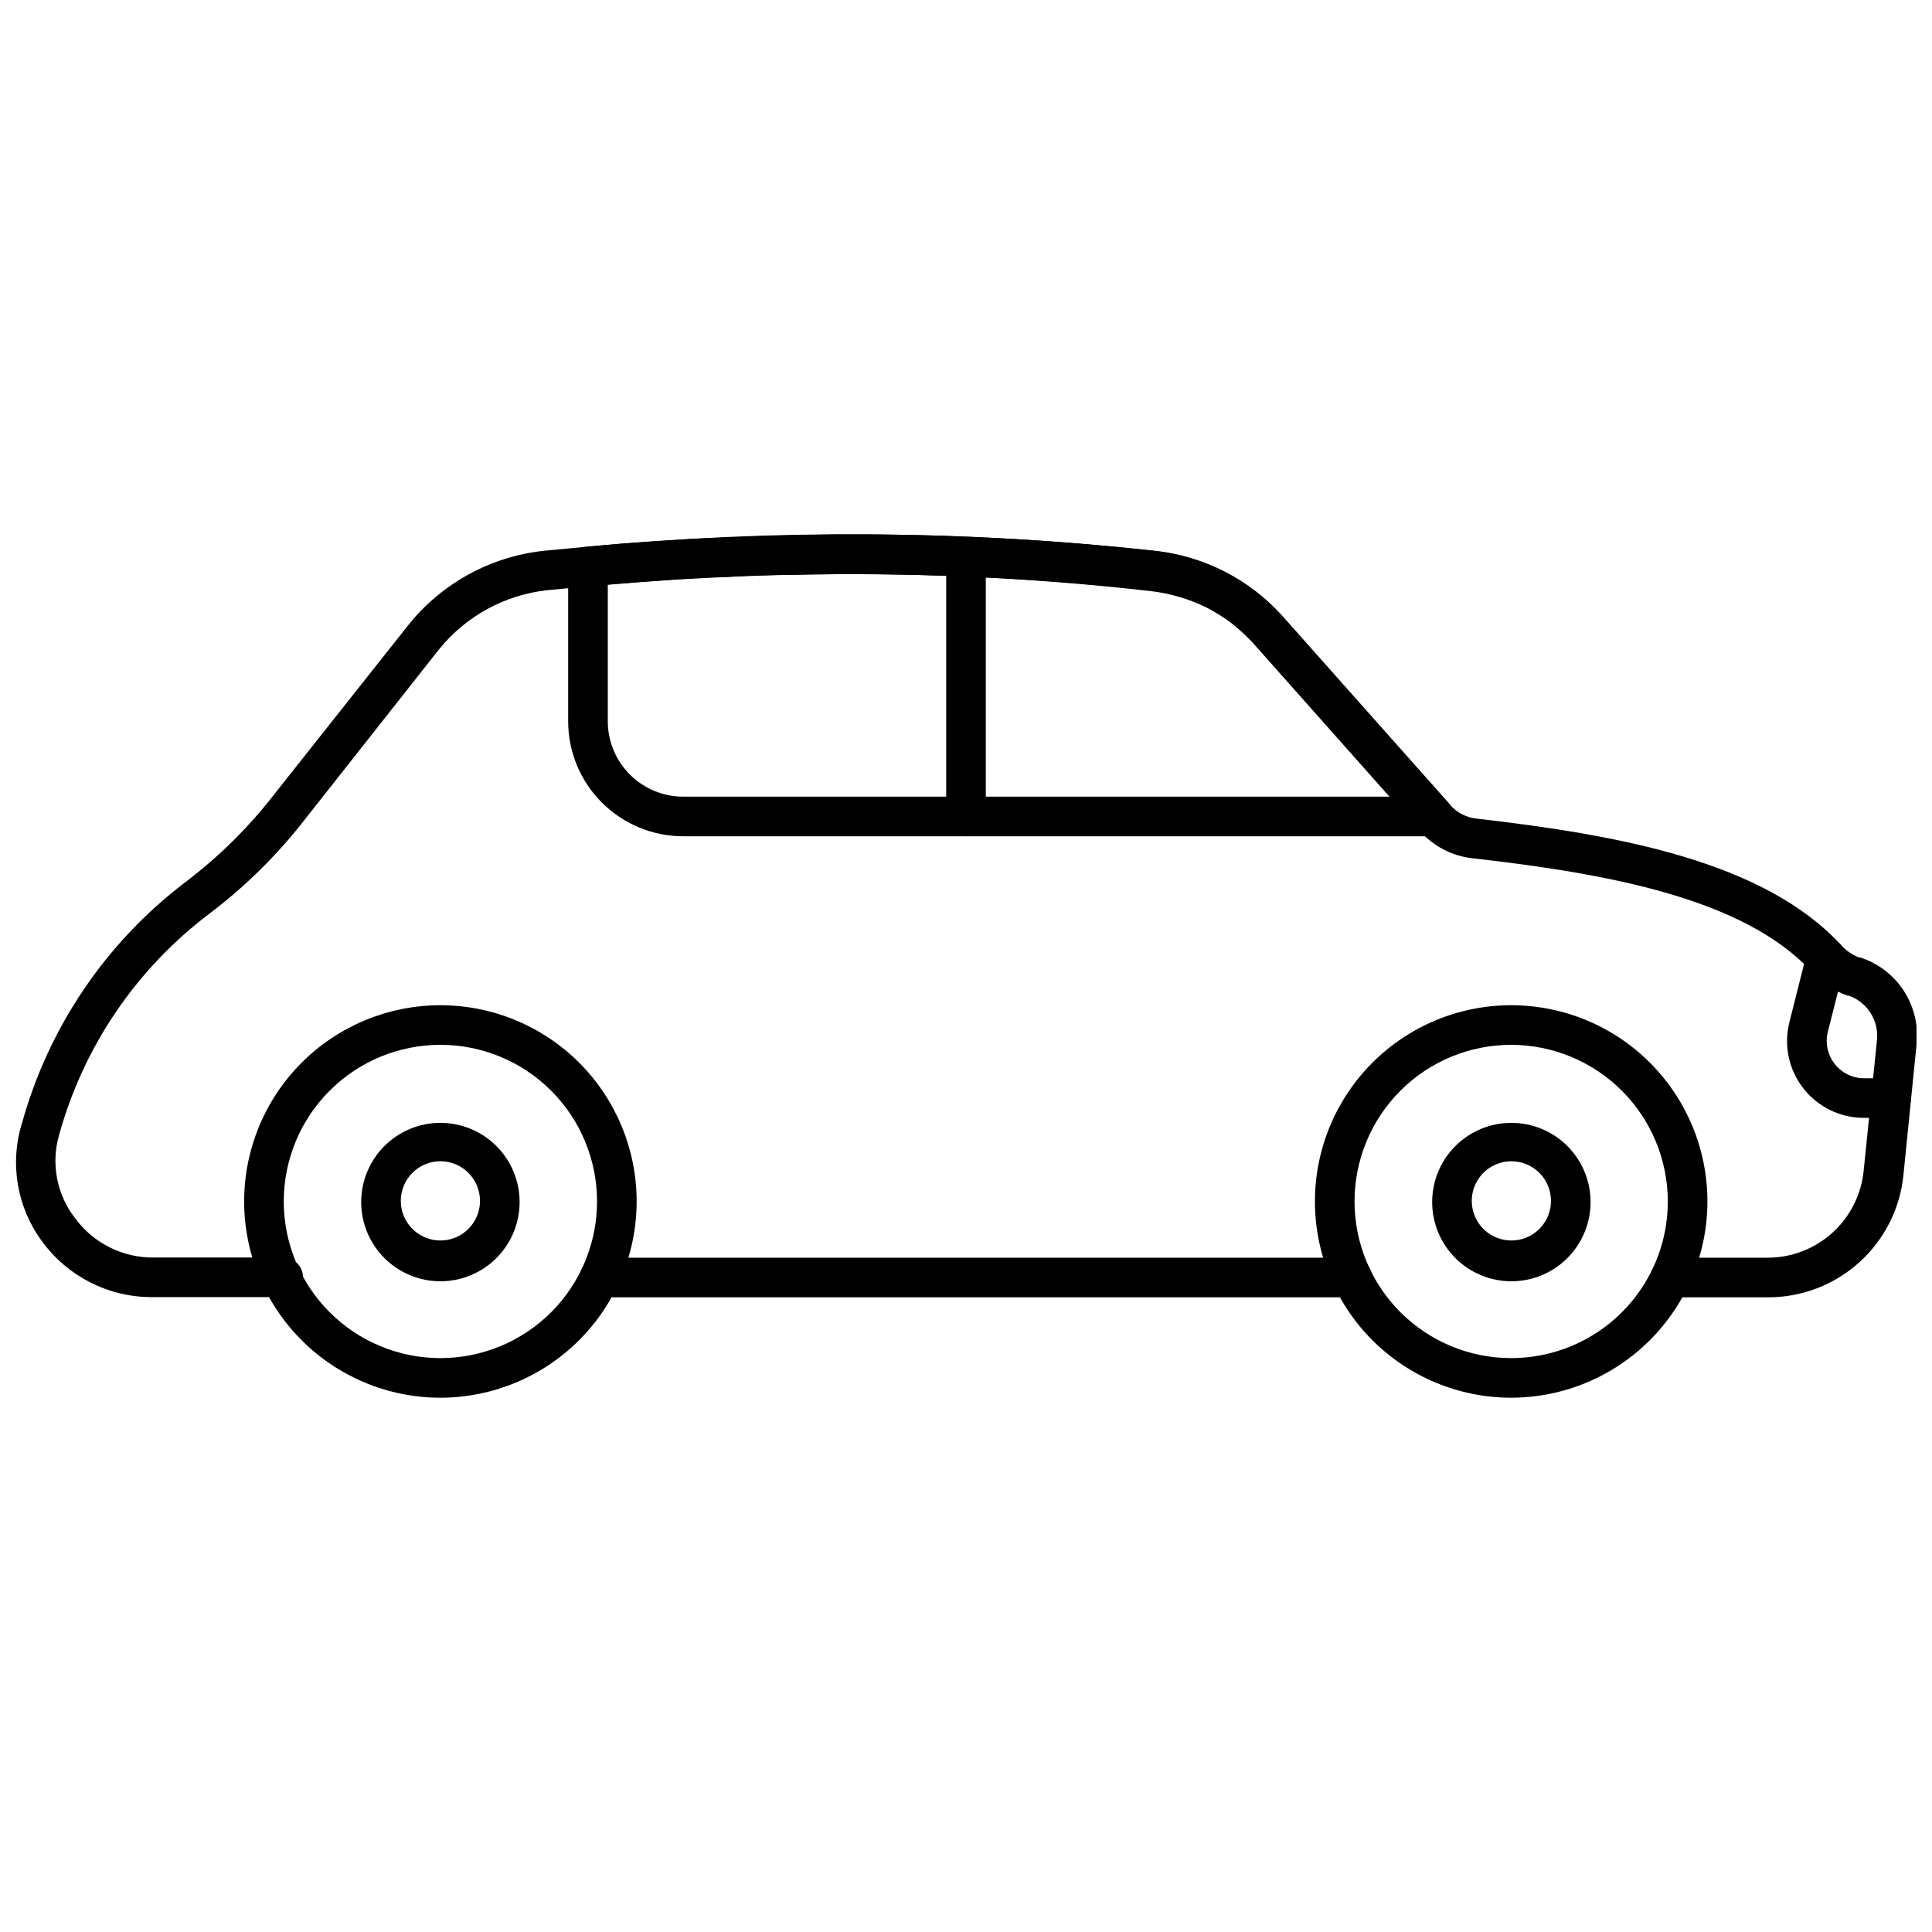
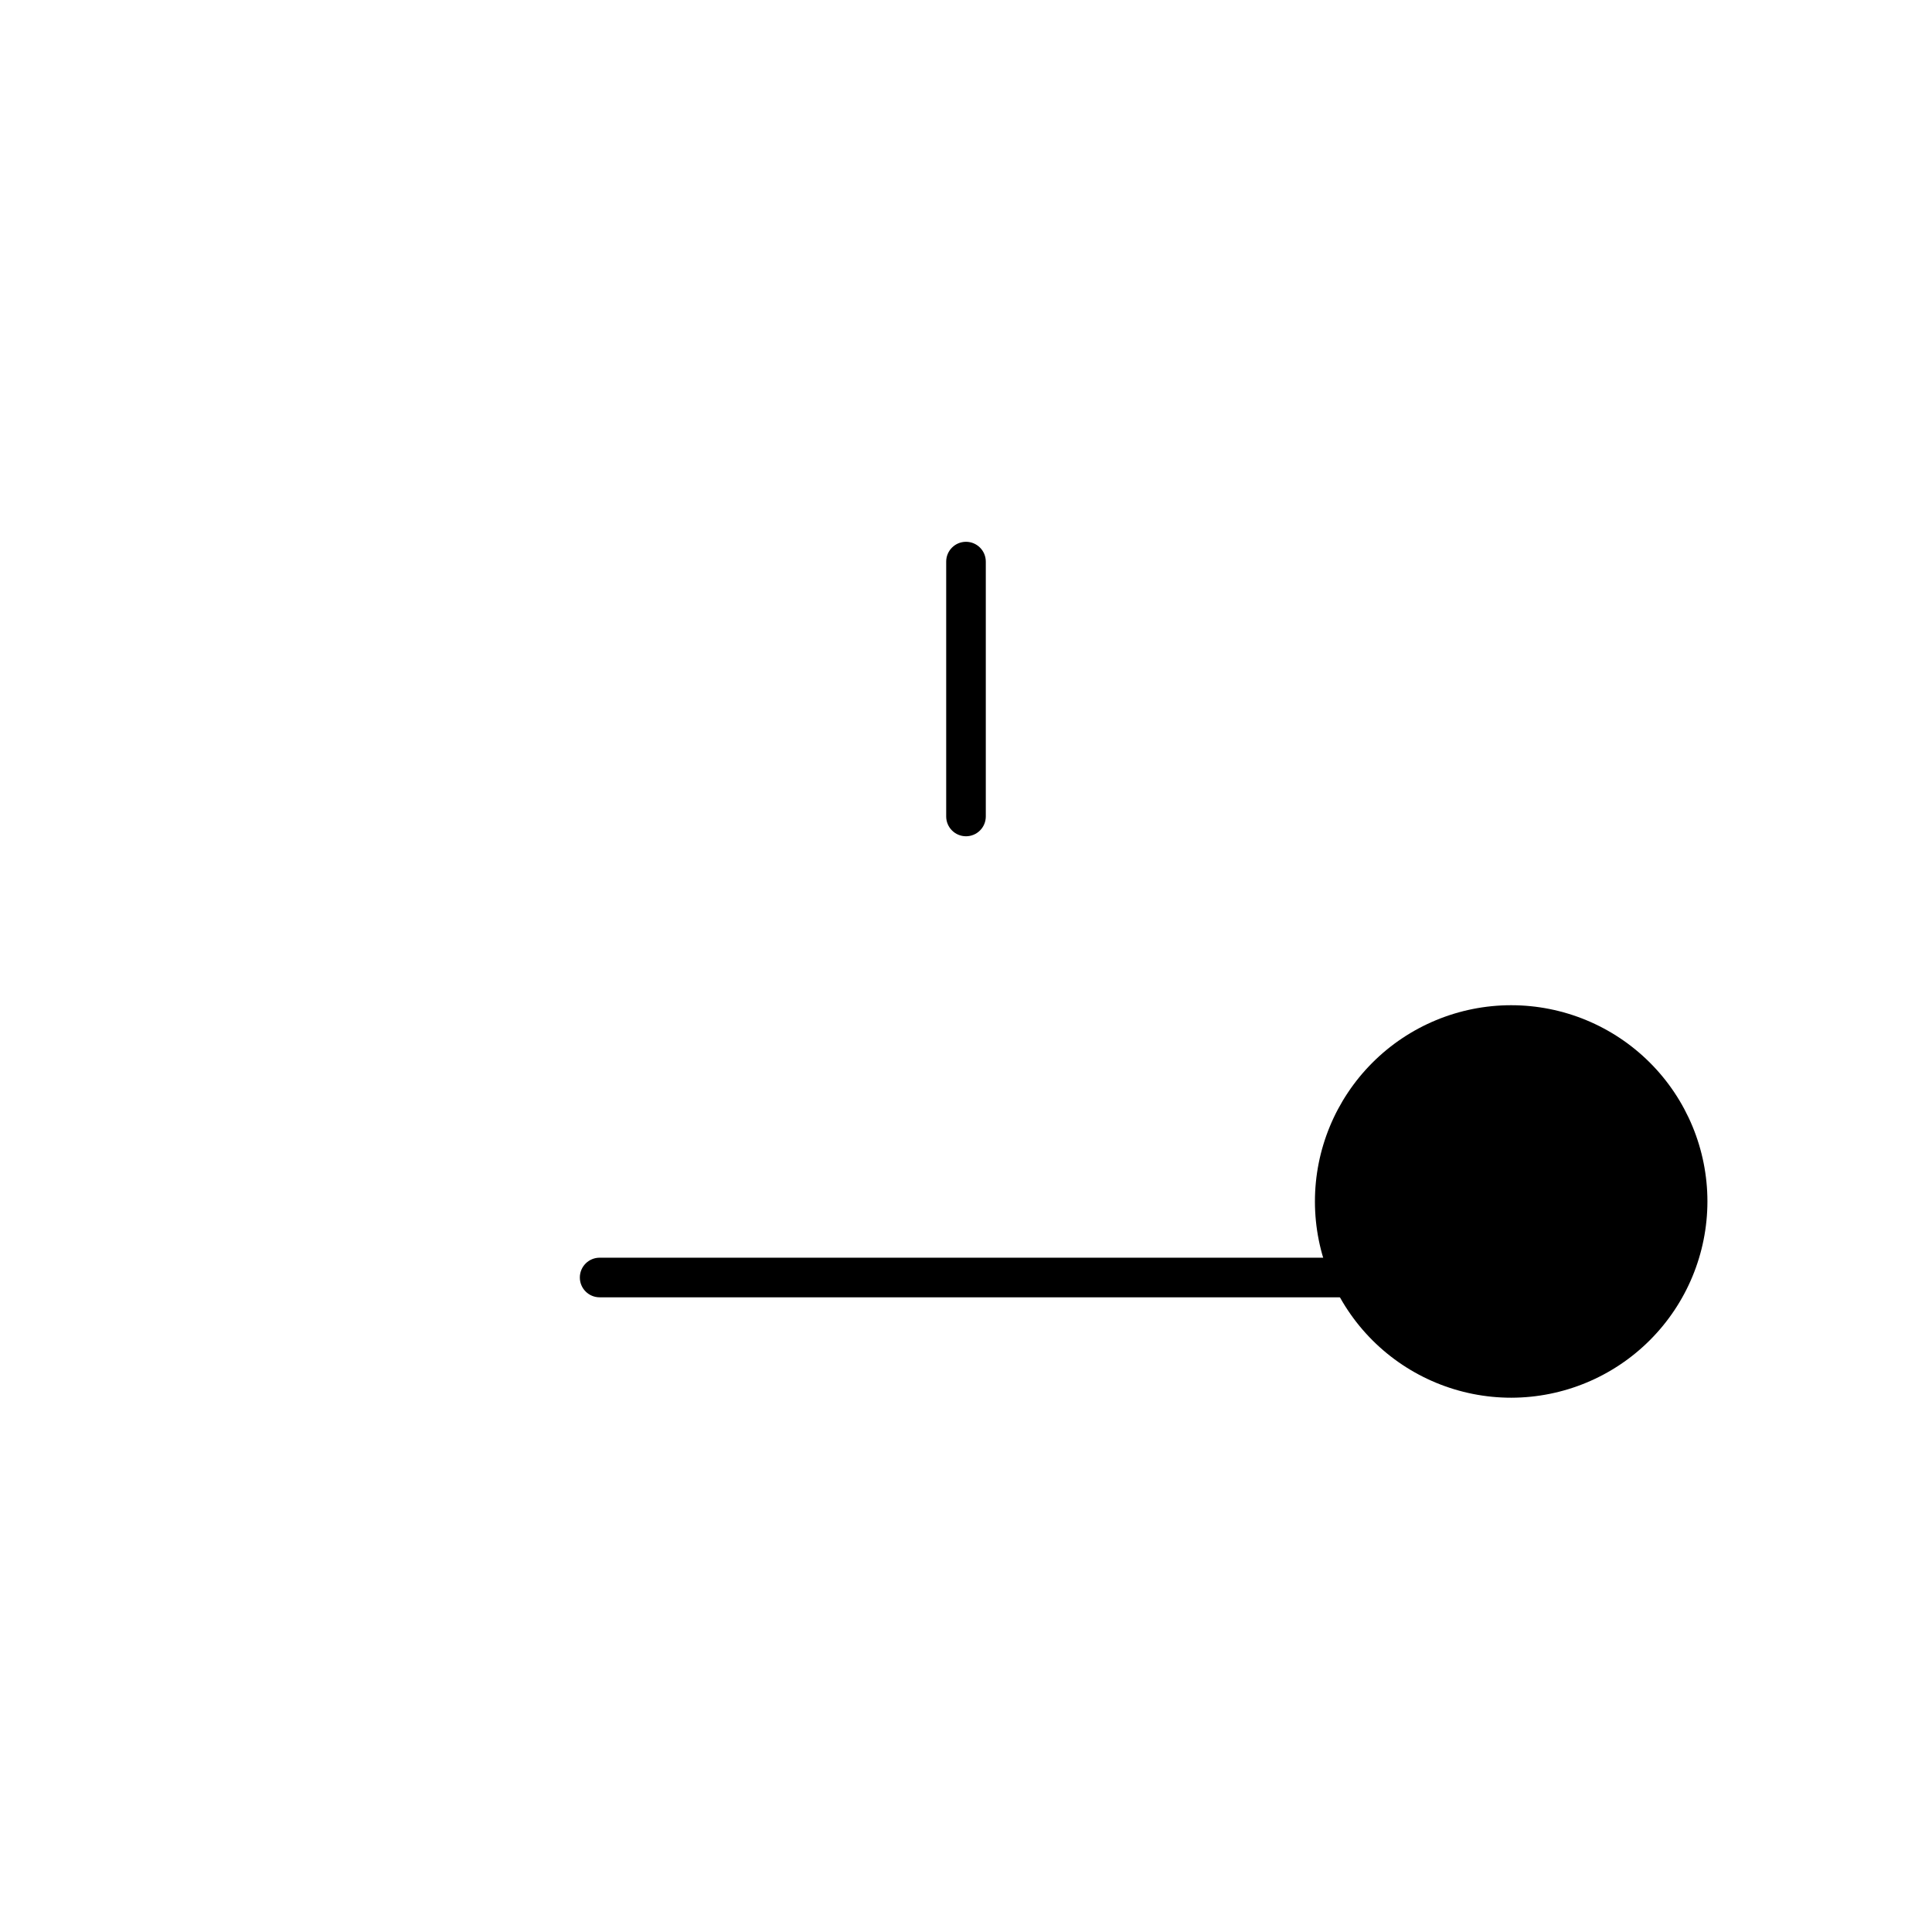
<svg xmlns="http://www.w3.org/2000/svg" width="800px" height="800px" version="1.1" viewBox="144 144 512 512">
  <defs>
    <clipPath id="a">
      <path d="m148.09 285h503.81v203h-503.81z" />
    </clipPath>
  </defs>
  <g clip-path="url(#a)">
-     <path d="m612.44 487.8h-25.715c-2.898 0-5.246-2.348-5.246-5.246 0-2.898 2.348-5.25 5.246-5.25h25.715c6.356 0.004 12.48-2.359 17.188-6.629s7.652-10.137 8.266-16.461l3.516-34.48c0.574-5.188-2.484-10.094-7.398-11.859h-0.316c-3.688-1.293-6.992-3.496-9.602-6.402-18.055-19.418-53.844-25.926-89.793-30.02-5.367-0.555-10.328-3.102-13.91-7.137l-0.367-0.418-43.977-49.543c-0.812-0.887-1.672-1.727-2.57-2.519-1.867-1.812-3.926-3.414-6.141-4.777-1.156-0.734-2.258-1.363-3.359-1.941-4.688-2.344-9.75-3.856-14.957-4.461-31.945-3.644-64.105-5.082-96.25-4.301-5.809 0-11.633 0.211-17.477 0.629-6.402 0-12.07 0.523-17.477 0.945-5.406 0.418-11.809 0.84-17.688 1.418l-10.969 1.051 0.004-0.004c-11.332 1.203-21.719 6.871-28.863 15.746l-35.059 44.449c-7.461 9.699-16.199 18.352-25.977 25.715-19.223 14.594-33.125 35.098-39.57 58.359-2.238 7.602-0.699 15.82 4.144 22.094 4.879 6.699 12.707 10.613 20.992 10.496h34.219c2.898 0 5.25 2.348 5.25 5.246 0 2.898-2.352 5.25-5.25 5.25h-34.688c-11.555 0.043-22.43-5.461-29.234-14.801-6.688-9.051-8.637-20.758-5.246-31.488 7.066-25.336 22.211-47.668 43.137-63.605 9.023-6.812 17.09-14.809 23.984-23.773l35.215-44.449c8.895-11.102 21.855-18.188 36-19.68l11.125-1.051c6.195-0.578 11.914-1.051 17.844-1.418 5.93-0.367 11.336-0.785 17.793-0.996 6.453-0.211 11.809-0.523 17.789-0.629 32.473-0.836 64.965 0.547 97.246 4.144 3.238 0.352 6.434 1.004 9.551 1.941 3.07 0.934 6.055 2.129 8.922 3.57 1.48 0.738 2.918 1.562 4.305 2.465 2.746 1.734 5.332 3.723 7.715 5.93 1.102 1.051 2.258 2.203 3.359 3.465l44.031 49.488 0.418 0.473c1.828 2.074 4.383 3.371 7.137 3.621 37.941 4.356 75.887 11.387 96.301 33.324 1.332 1.547 3.027 2.734 4.934 3.465h0.316c4.754 1.539 8.832 4.672 11.547 8.867 2.715 4.199 3.902 9.203 3.356 14.172l-3.465 34.48h0.004c-0.867 8.934-5.035 17.227-11.695 23.246-6.66 6.019-15.332 9.332-24.309 9.289z" />
-   </g>
+     </g>
  <path d="m502.34 487.8h-199.43c-2.898 0-5.246-2.348-5.246-5.246 0-2.898 2.348-5.25 5.246-5.25h199.43c2.898 0 5.246 2.352 5.246 5.25 0 2.898-2.348 5.246-5.246 5.246z" />
-   <path d="m523.96 365.62h-198.9c-8.078 0-15.828-3.207-21.543-8.914-5.719-5.707-8.938-13.449-8.949-21.527v-41.039c-0.012-2.723 2.062-5 4.773-5.246 50.113-4.727 100.58-4.375 150.62 1.051 13.102 1.391 25.223 7.602 34.004 17.422l44.031 49.543c1.355 1.543 1.684 3.738 0.84 5.613-0.859 1.918-2.781 3.133-4.879 3.098zm-218.89-66.652v36.211c0.012 5.297 2.125 10.367 5.875 14.105 3.746 3.738 8.824 5.84 14.121 5.84h187.25l-36.262-40.777c-7.035-7.863-16.746-12.82-27.238-13.906-47.75-5.176-95.895-5.668-143.74-1.473z" />
-   <path d="m260.71 514.41c-13.793 0-27.02-5.481-36.773-15.234s-15.234-22.98-15.234-36.773c0-13.793 5.481-27.023 15.234-36.777s22.98-15.23 36.773-15.23c13.793 0 27.023 5.477 36.777 15.23 9.754 9.754 15.23 22.984 15.23 36.777-0.012 13.789-5.496 27.008-15.246 36.758s-22.973 15.234-36.762 15.25zm0-93.52c-11.008 0-21.566 4.371-29.352 12.156-7.785 7.785-12.16 18.344-12.16 29.355 0 11.008 4.375 21.566 12.16 29.352 7.785 7.785 18.344 12.16 29.352 12.16 11.012 0 21.57-4.375 29.355-12.16 7.785-7.785 12.156-18.344 12.156-29.352 0-11.012-4.371-21.57-12.156-29.355-7.785-7.785-18.344-12.156-29.355-12.156z" />
-   <path d="m260.71 483.55c-5.566 0-10.906-2.211-14.844-6.148-3.934-3.938-6.148-9.277-6.148-14.844 0-5.566 2.215-10.906 6.148-14.844 3.938-3.938 9.277-6.148 14.844-6.148 5.57 0 10.906 2.211 14.844 6.148s6.148 9.277 6.148 14.844c0 5.566-2.211 10.906-6.148 14.844s-9.273 6.148-14.844 6.148zm0-31.805c-4.242 0-8.07 2.559-9.695 6.481s-0.727 8.438 2.273 11.438c3.004 3.004 7.519 3.902 11.441 2.277s6.477-5.453 6.477-9.699c0-5.797-4.699-10.496-10.496-10.496z" />
-   <path d="m544.53 514.41c-13.793 0.012-27.031-5.457-36.797-15.203-9.762-9.746-15.254-22.973-15.262-36.77s5.465-27.031 15.215-36.793 22.98-15.246 36.773-15.25c13.797-0.004 27.031 5.473 36.789 15.227 9.758 9.754 15.238 22.984 15.238 36.781-0.016 13.777-5.492 26.992-15.23 36.738-9.738 9.75-22.945 15.242-36.727 15.27zm0-93.52c-11.012-0.016-21.578 4.348-29.375 12.125-7.793 7.781-12.18 18.34-12.188 29.352-0.008 11.012 4.359 21.578 12.141 29.367 7.781 7.793 18.34 12.176 29.352 12.18 11.016 0.004 21.578-4.367 29.367-12.152 7.789-7.785 12.164-18.348 12.164-29.359-0.016-10.996-4.383-21.539-12.156-29.32-7.769-7.781-18.309-12.164-29.305-12.191z" />
+   <path d="m544.53 514.41c-13.793 0.012-27.031-5.457-36.797-15.203-9.762-9.746-15.254-22.973-15.262-36.77s5.465-27.031 15.215-36.793 22.98-15.246 36.773-15.25c13.797-0.004 27.031 5.473 36.789 15.227 9.758 9.754 15.238 22.984 15.238 36.781-0.016 13.777-5.492 26.992-15.23 36.738-9.738 9.75-22.945 15.242-36.727 15.27zm0-93.52z" />
  <path d="m544.53 483.55c-5.566 0-10.906-2.211-14.844-6.148-3.934-3.938-6.148-9.277-6.148-14.844 0-5.566 2.215-10.906 6.148-14.844 3.938-3.938 9.277-6.148 14.844-6.148 5.57 0 10.91 2.211 14.844 6.148 3.938 3.938 6.148 9.277 6.148 14.844 0 5.566-2.211 10.906-6.148 14.844-3.934 3.938-9.273 6.148-14.844 6.148zm0-31.805c-4.242 0-8.07 2.559-9.695 6.481s-0.727 8.438 2.273 11.438c3.004 3.004 7.519 3.902 11.441 2.277s6.477-5.453 6.477-9.699c0-5.797-4.699-10.496-10.496-10.496z" />
  <path d="m400 365.62c-2.898 0-5.25-2.352-5.25-5.25v-67.539c0-2.898 2.352-5.25 5.25-5.25s5.246 2.352 5.246 5.25v67.539c0 1.395-0.551 2.727-1.535 3.711-0.984 0.984-2.32 1.539-3.711 1.539z" />
-   <path d="m645.13 440.25h-7.188c-6.277-0.004-12.203-2.898-16.059-7.852-3.856-4.953-5.211-11.41-3.676-17.496l4.617-18.316c0.711-2.809 3.566-4.512 6.379-3.805 2.809 0.711 4.512 3.566 3.805 6.379l-4.617 18.316-0.004-0.004c-0.719 2.945-0.055 6.059 1.805 8.453 1.863 2.394 4.715 3.805 7.75 3.828h7.191-0.004c2.898 0 5.25 2.352 5.25 5.25 0 2.898-2.352 5.246-5.25 5.246z" />
</svg>